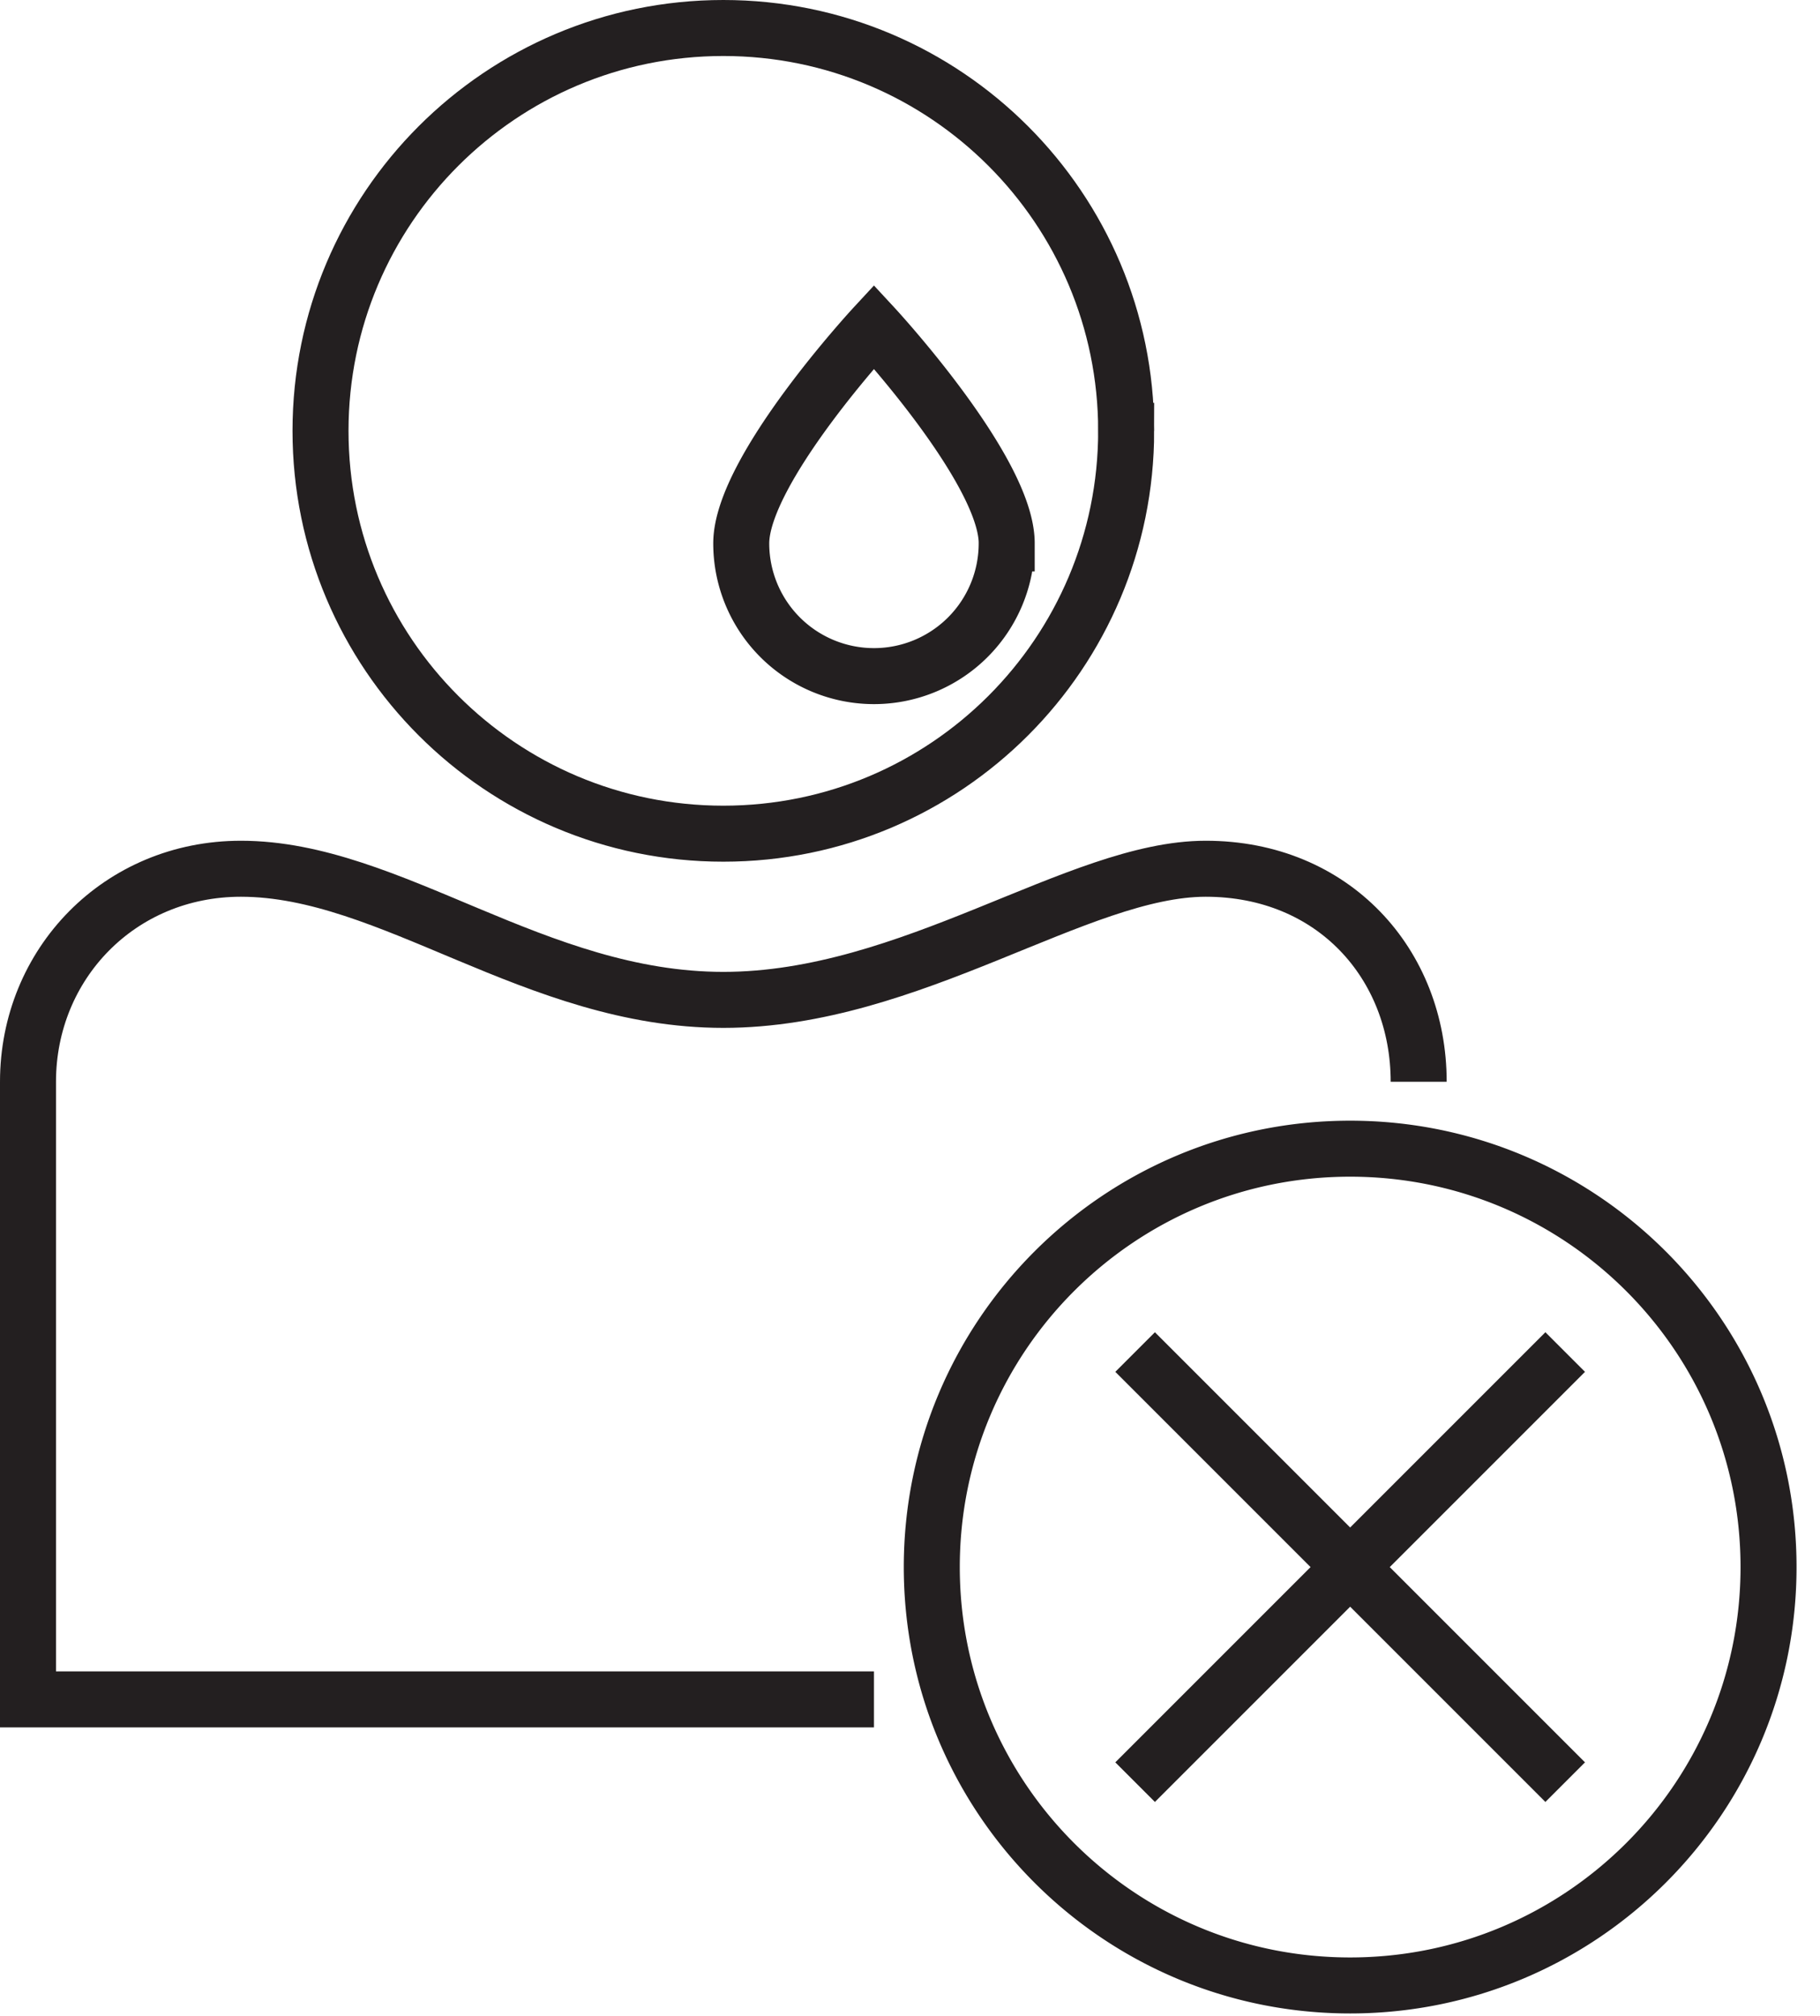
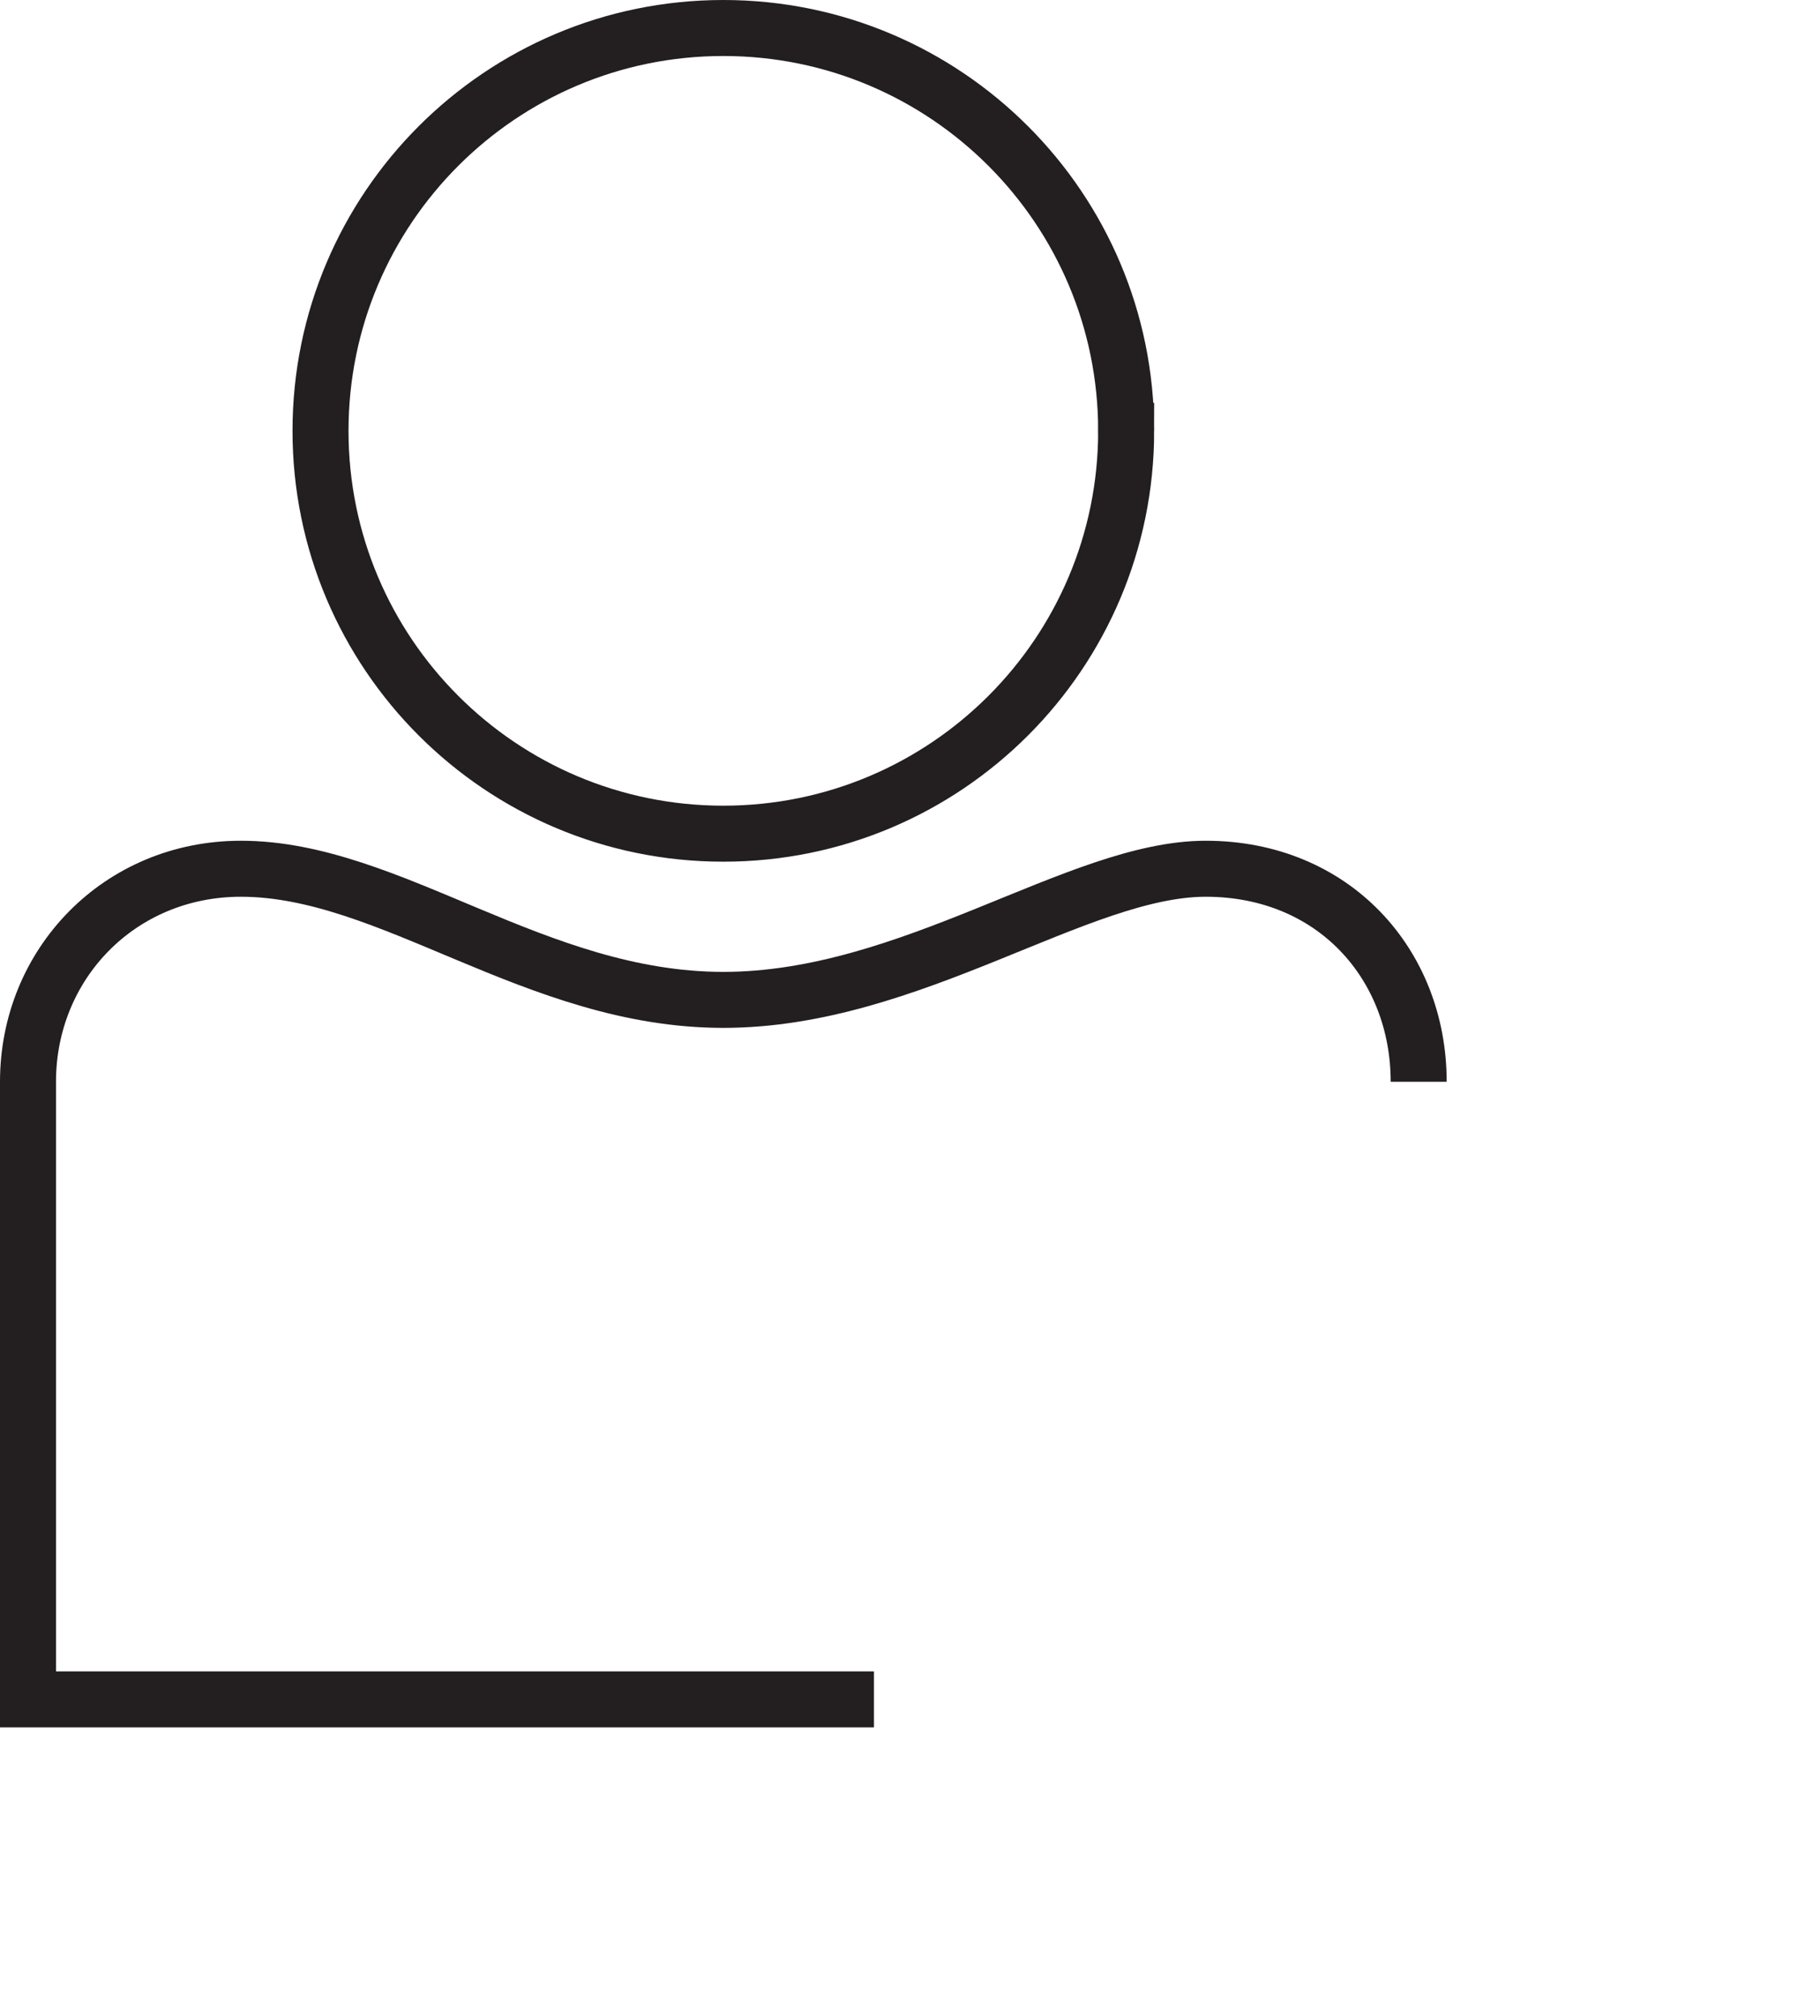
<svg xmlns="http://www.w3.org/2000/svg" height="72" width="65">
  <g fill="none" fill-rule="evenodd" stroke="#231f20" stroke-width="2">
    <path d="M40.22 15.386C40.22 7.441 33.779 1 25.833 1 17.89 1 11.447 7.441 11.447 15.386c0 7.946 6.442 14.386 14.386 14.386 7.946 0 14.387-6.44 14.387-14.386zM50.667 38.63c0-4.2-3.046-7.606-7.605-7.606-4.56 0-10.518 4.683-17.229 4.683-6.71 0-11.878-4.683-17.228-4.683C4.265 31.024 1 34.43 1 38.63v22.057h30.213" />
-     <path d="M35.954 19.405c0-2.618-4.741-7.737-4.741-7.737s-4.74 5.119-4.74 7.737a4.74 4.74 0 1 0 9.48 0zm-2.676 36.558c0-8.253 6.69-14.942 14.941-14.942 8.253 0 14.943 6.689 14.943 14.942 0 8.251-6.69 14.94-14.943 14.94-8.251 0-14.941-6.689-14.941-14.94zm7.262 7.68l15.36-15.36m0 15.36l-15.36-15.36" />
  </g>
</svg>